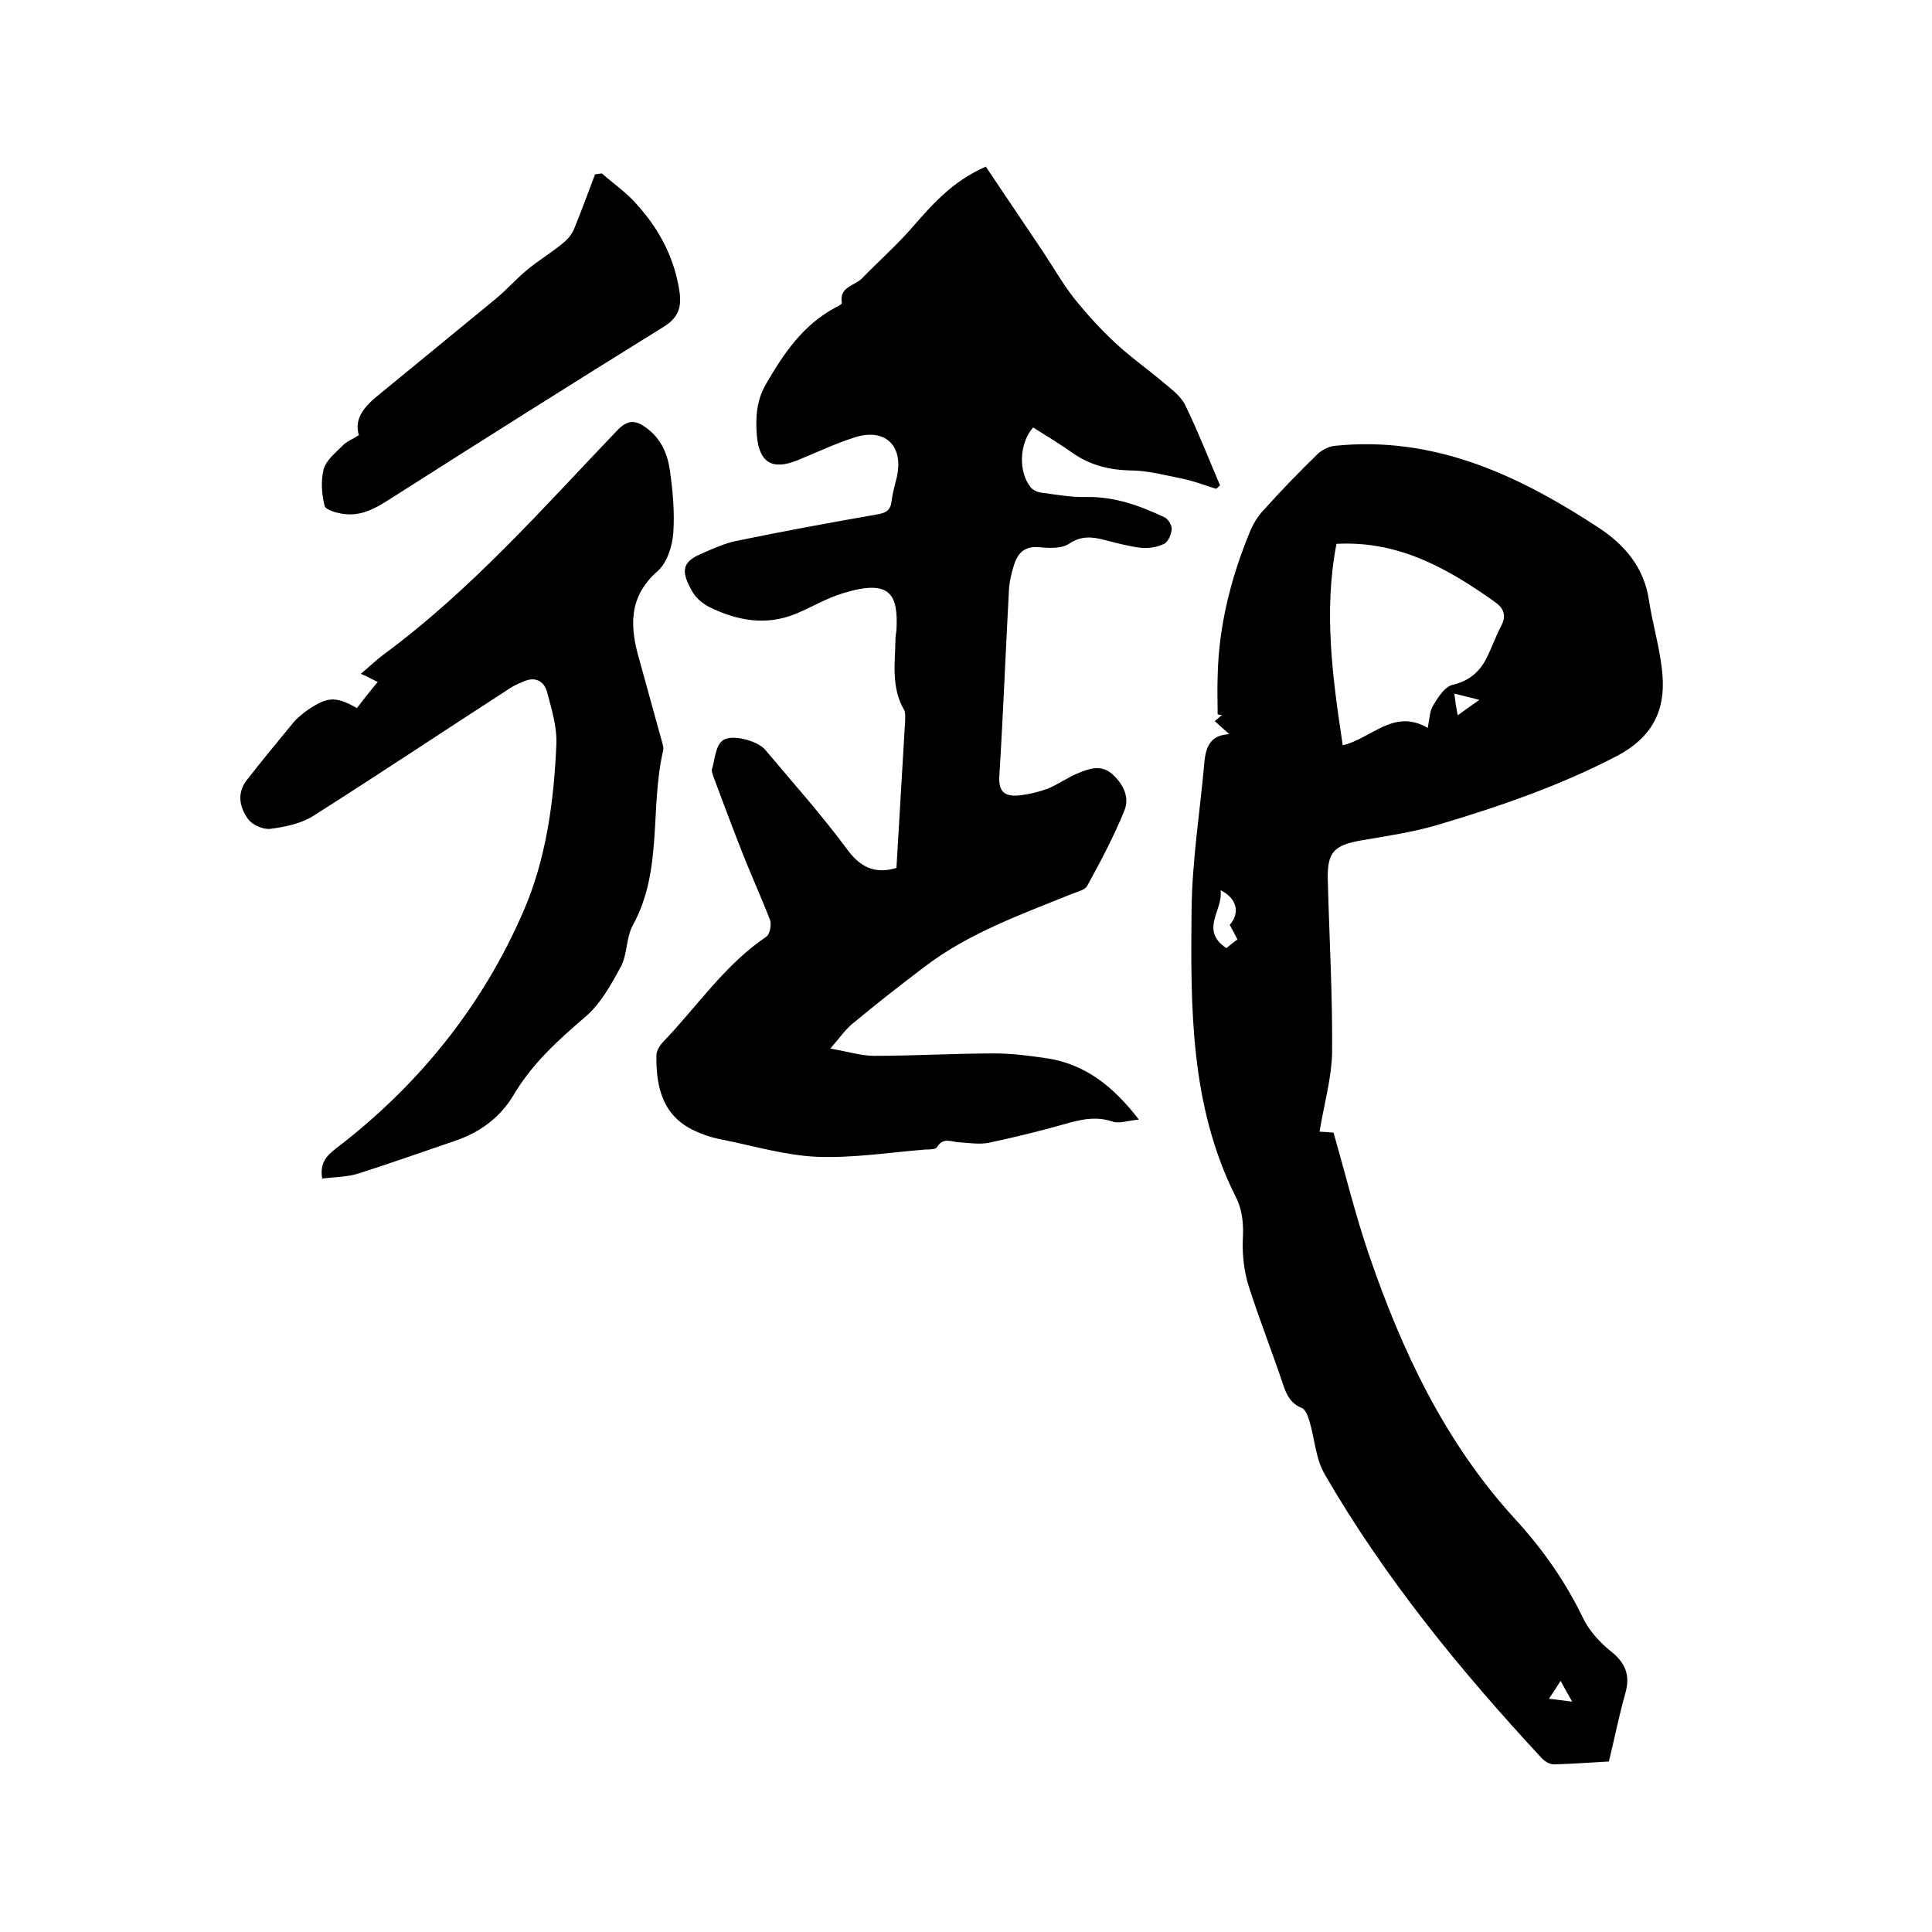
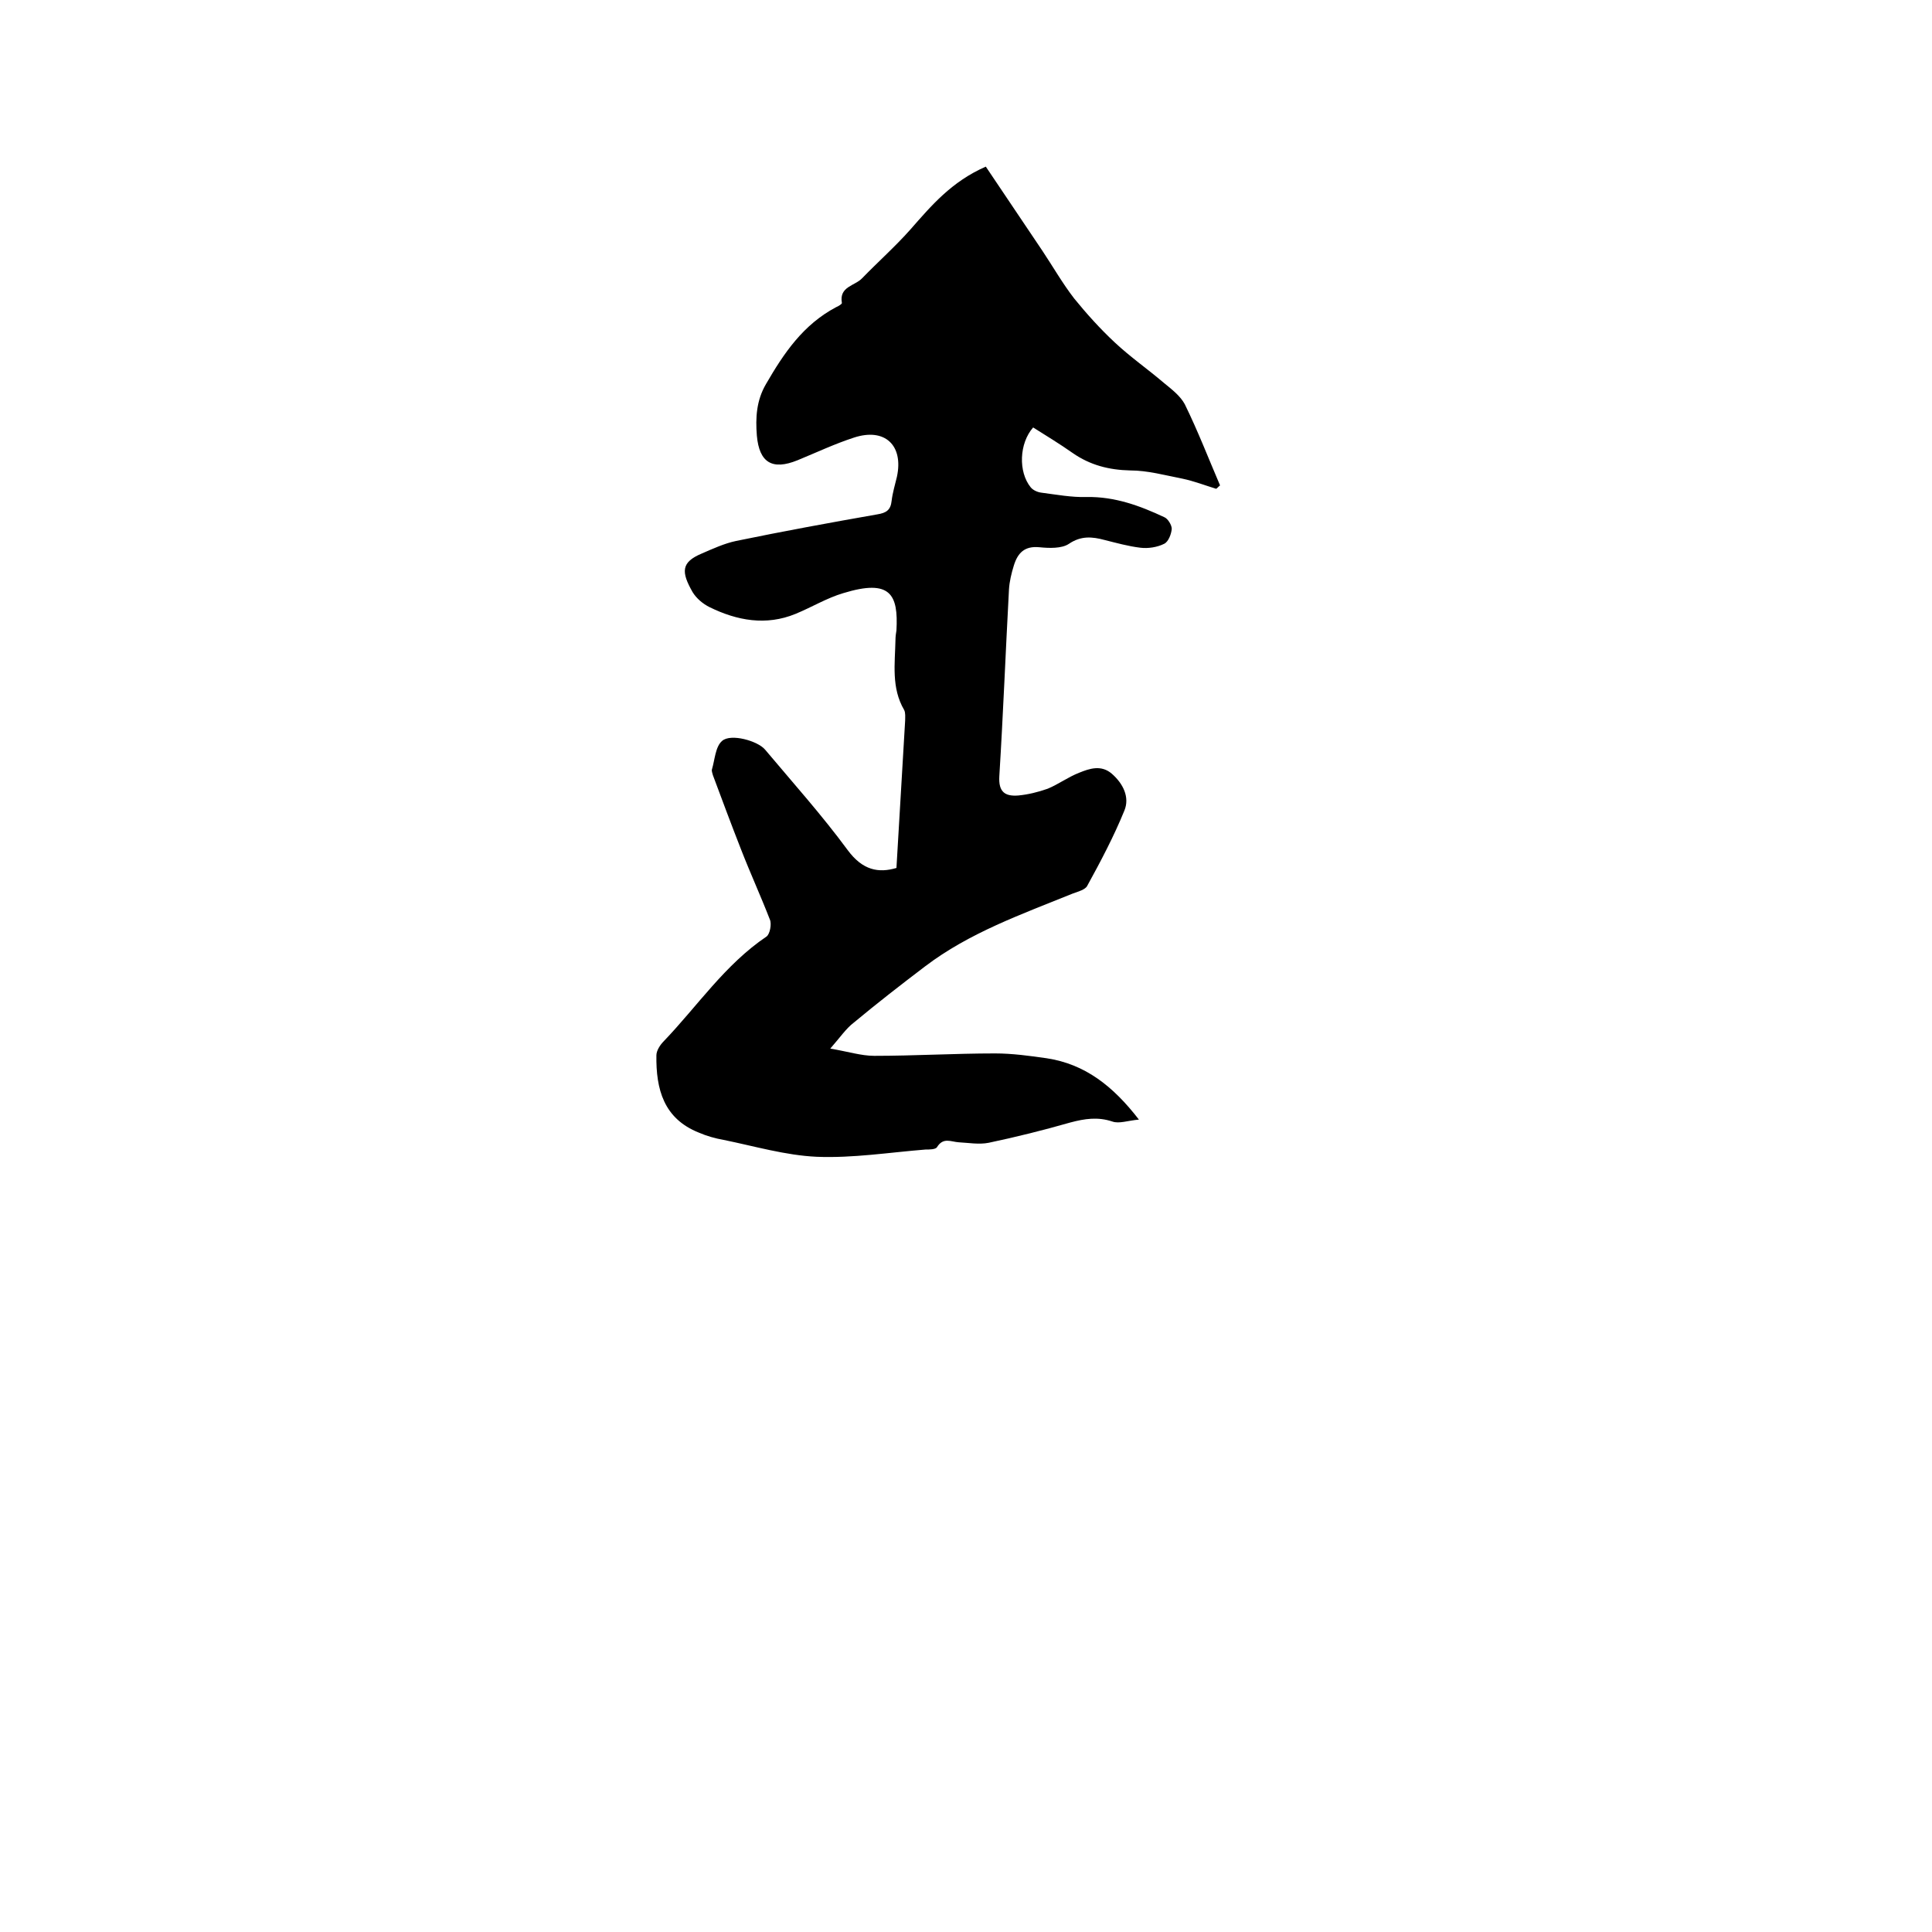
<svg xmlns="http://www.w3.org/2000/svg" enable-background="new 0 0 400 400" viewBox="0 0 400 400">
  <path d="m171.9 217.1c3.6.6 6.4 1.5 9.1 1.5 8.3 0 16.7-.5 25-.5 3.6 0 7.2.5 10.7 1 7.9 1.2 13.7 5.7 19.1 12.7-2.3.2-4.1.9-5.5.4-3-1-5.7-.6-8.7.2-5.6 1.6-11.2 3-16.9 4.2-2 .4-4.2 0-6.2-.1-1.6-.1-3.2-1.1-4.5 1-.3.5-1.6.5-2.4.5-7.5.6-15 1.8-22.5 1.5-6.5-.3-12.9-2.2-19.3-3.5-1.7-.3-3.5-.8-5.1-1.5-7.3-2.9-8.9-9-8.8-16 0-1 .8-2.2 1.5-2.9 7-7.3 12.7-15.9 21.3-21.7.7-.5 1.1-2.6.7-3.5-1.9-4.9-4.1-9.7-6-14.6-2-5.1-3.9-10.2-5.8-15.3-.1-.4-.3-.9-.2-1.2.6-2 .7-4.7 2.1-5.9 1.8-1.6 7.4 0 8.9 1.8 5.8 6.9 11.8 13.6 17.1 20.8 3.1 4.2 6.4 4.8 10.1 3.7.6-10.4 1.2-20.4 1.8-30.5 0-.7.1-1.6-.2-2.2-2.7-4.6-1.9-9.6-1.8-14.6 0-.6.1-1.3.2-1.9.4-7.4-1.2-10.7-11-7.7-3.4 1-6.5 2.9-9.9 4.3-6.1 2.5-12.1 1.4-17.8-1.4-1.4-.7-2.7-1.8-3.5-3.1-2.4-4.2-2.4-6.2 1.9-8 2.3-1 4.7-2.1 7.1-2.6 9.7-2 19.5-3.8 29.2-5.5 1.9-.3 2.8-.9 3-2.8.2-1.7.7-3.3 1.1-5 1.4-6.5-2.5-10.2-8.9-8.1-4 1.3-7.8 3.1-11.7 4.7-5.2 2.1-7.9.5-8.4-5.1-.3-3.7-.1-7.3 1.9-10.7 3.7-6.4 7.7-12.3 14.5-15.9.5-.2 1.3-.7 1.2-.9-.6-3.4 2.7-3.5 4.2-5.1 3.3-3.4 6.9-6.6 10-10.1 4.3-4.9 8.5-9.9 15.6-13 3.9 5.8 7.8 11.6 11.7 17.4 2.2 3.3 4.2 6.8 6.6 9.9 2.6 3.2 5.4 6.3 8.4 9.1 3.2 3 6.8 5.5 10.2 8.4 1.6 1.3 3.4 2.7 4.3 4.4 2.7 5.5 4.9 11.2 7.3 16.8-.3.2-.5.5-.8.7-2.3-.7-4.6-1.6-7-2.1-3.6-.7-7.2-1.7-10.8-1.7-4.4-.1-8.3-1.1-11.9-3.6-2.7-1.9-5.5-3.6-8.2-5.3-2.9 3.3-3.1 9.2-.5 12.4.5.6 1.4 1 2.2 1.1 3.1.4 6.3 1 9.4.9 5.8-.1 11 1.8 16.1 4.2.7.3 1.5 1.6 1.5 2.4-.1 1.1-.7 2.7-1.6 3.1-1.4.7-3.3 1-4.9.8-2.5-.3-5-1-7.4-1.6-2.6-.7-4.9-.9-7.4.8-1.5 1-4.1.9-6.1.7-3.1-.3-4.5 1.2-5.3 3.8-.5 1.6-.9 3.3-1 4.9-.7 12.9-1.2 25.8-2 38.7-.2 3.3 1.2 4.2 3.9 4 2.1-.2 4.1-.7 6.1-1.4 2.2-.9 4.2-2.4 6.5-3.3 2.2-.9 4.6-1.7 6.8.2 2.4 2.1 3.7 4.9 2.6 7.6-2.2 5.4-4.9 10.5-7.7 15.6-.4.8-1.9 1.2-3 1.6-10.6 4.3-21.4 8.1-30.6 15.1-5 3.8-9.9 7.6-14.7 11.6-1.6 1.2-2.8 3-4.9 5.4z" />
-   <path d="m254.5 152c-.9-.8-1.9-1.7-3-2.7.6-.5 1.1-.9 1.5-1.3-.3 0-.6 0-.9-.1 0-2.6-.1-5.2 0-7.8.2-10.4 2.7-20.3 6.6-29.8.7-1.8 1.8-3.6 3.2-5 3.5-3.9 7.2-7.7 11-11.4.9-.8 2.3-1.5 3.5-1.6 20.6-2.1 38 6.1 54.5 16.9 5.5 3.6 9.5 8.3 10.5 15.1.8 5.2 2.4 10.3 2.8 15.5.6 7.4-2.2 12.9-9.4 16.7-11.9 6.2-24.4 10.5-37.2 14.3-5.1 1.5-10.5 2.3-15.8 3.2-5.7 1-7 2.5-6.9 8 .3 11.9 1 23.9.9 35.8-.1 5.5-1.7 10.9-2.6 16.5.5 0 1.6.1 2.9.2 2.4 8.4 4.5 17 7.3 25.2 6.8 19.9 15.7 38.8 30.1 54.6 5.8 6.3 10.6 13.1 14.3 20.8 1.2 2.5 3.4 4.9 5.6 6.7 3.1 2.4 4.2 5 3.1 8.8-1.3 4.6-2.2 9.2-3.4 14.1-3.8.2-7.6.5-11.4.6-.9 0-2-.7-2.6-1.4-16.8-18.1-32.4-37.2-44.8-58.6-1.9-3.2-2.1-7.4-3.2-11.1-.3-1-.8-2.4-1.6-2.7-2.2-.9-3.1-2.6-3.8-4.7-2.3-6.9-5-13.7-7.2-20.6-.9-2.9-1.3-6.2-1.2-9.3.2-3.3 0-6.3-1.5-9.2-9.4-18.8-9.3-39.1-9.1-59.2.1-10.4 1.8-20.8 2.7-31.2.4-3 1.4-5.1 5.1-5.3zm41.1-1.3c.4-2 .4-3.5 1.1-4.6 1-1.7 2.4-3.9 4-4.3 3.4-.8 5.6-2.6 7.1-5.6 1.1-2.2 1.9-4.5 3-6.6s.6-3.6-1.2-4.9c-9.7-6.9-19.9-12.8-32.9-12.1-2.7 14-.8 27.8 1.3 41.7 6-1.4 10.5-7.7 17.6-3.6zm-41 40.8c2.2-2.5 1.5-5.5-1.9-7.2.6 4.2-4.4 8.2 1.2 12 .7-.6 1.5-1.2 2.3-1.8-.6-1.2-1.1-2.1-1.6-3zm47.2-43.4c1.4-1 2.6-1.9 4.5-3.2-2.1-.5-3.5-.9-5.2-1.3.2 1.7.4 2.9.7 4.5zm21.3 199.9c-.8 1.3-1.4 2.2-2.4 3.7 1.7.2 2.9.4 4.8.6-1-1.8-1.6-2.8-2.4-4.3z" />
-   <path d="m73.9 146.6c1.3-1.7 2.7-3.5 4.3-5.4-1.2-.6-2.1-1.1-3.5-1.7 1.6-1.3 3-2.7 4.6-3.9 18.2-13.4 33-30.3 48.5-46.5 2.2-2.3 3.8-2.1 5.9-.6 3.1 2.2 4.5 5.4 5 8.9.6 4.3 1 8.7.7 12.9-.2 2.8-1.3 6.2-3.2 7.9-6.2 5.4-5.8 11.7-3.8 18.5 1.6 5.8 3.2 11.6 4.8 17.4.1.4.2.9.1 1.3-2.8 11.9 0 24.8-6.3 36.2-1.4 2.6-1.1 6.1-2.5 8.6-2 3.7-4.2 7.7-7.4 10.4-5.6 4.8-10.9 9.6-14.7 16-2.7 4.6-6.8 7.7-11.9 9.5-6.8 2.3-13.5 4.7-20.4 6.9-2.3.7-4.9.7-7.4 1-.5-3.1.8-4.6 2.7-6.1 17.2-13.1 30.5-29.6 39-49.3 4.7-10.8 6.3-22.8 6.8-34.7.1-3.5-1-7.1-1.9-10.5-.6-2.4-2.5-3.4-4.9-2.3-1.3.5-2.5 1.1-3.6 1.9-13.3 8.6-26.5 17.4-39.9 25.9-2.5 1.6-5.8 2.3-8.9 2.7-1.5.2-3.8-.8-4.7-2.1-1.7-2.4-2.3-5.3-.2-8 3.2-4.1 6.5-8.1 9.8-12.1.6-.7 1.4-1.3 2.1-1.9 4.6-3.3 6.3-3.5 10.9-.9z" />
-   <path d="m74.3 90.1c-1.1-3.6 1.4-6.2 4.3-8.5 8-6.6 16-13.1 24-19.7 2.3-1.9 4.2-4.1 6.5-6 2.4-2 5.1-3.6 7.5-5.6 1-.8 1.8-1.8 2.3-3 1.5-3.7 2.9-7.5 4.3-11.2.5-.1.9-.1 1.4-.2 2.5 2.2 5.3 4.1 7.4 6.6 4.6 5.1 7.7 11.1 8.7 18 .4 3.1-.2 5.2-3.2 7.1-19.2 11.9-38.2 23.9-57.2 36-2.8 1.8-5.7 3.3-9.2 2.8-1.4-.2-3.7-.8-3.9-1.7-.6-2.4-.8-5.1-.2-7.5.5-1.9 2.4-3.4 3.9-4.9.8-.9 2-1.3 3.4-2.2z" />
</svg>